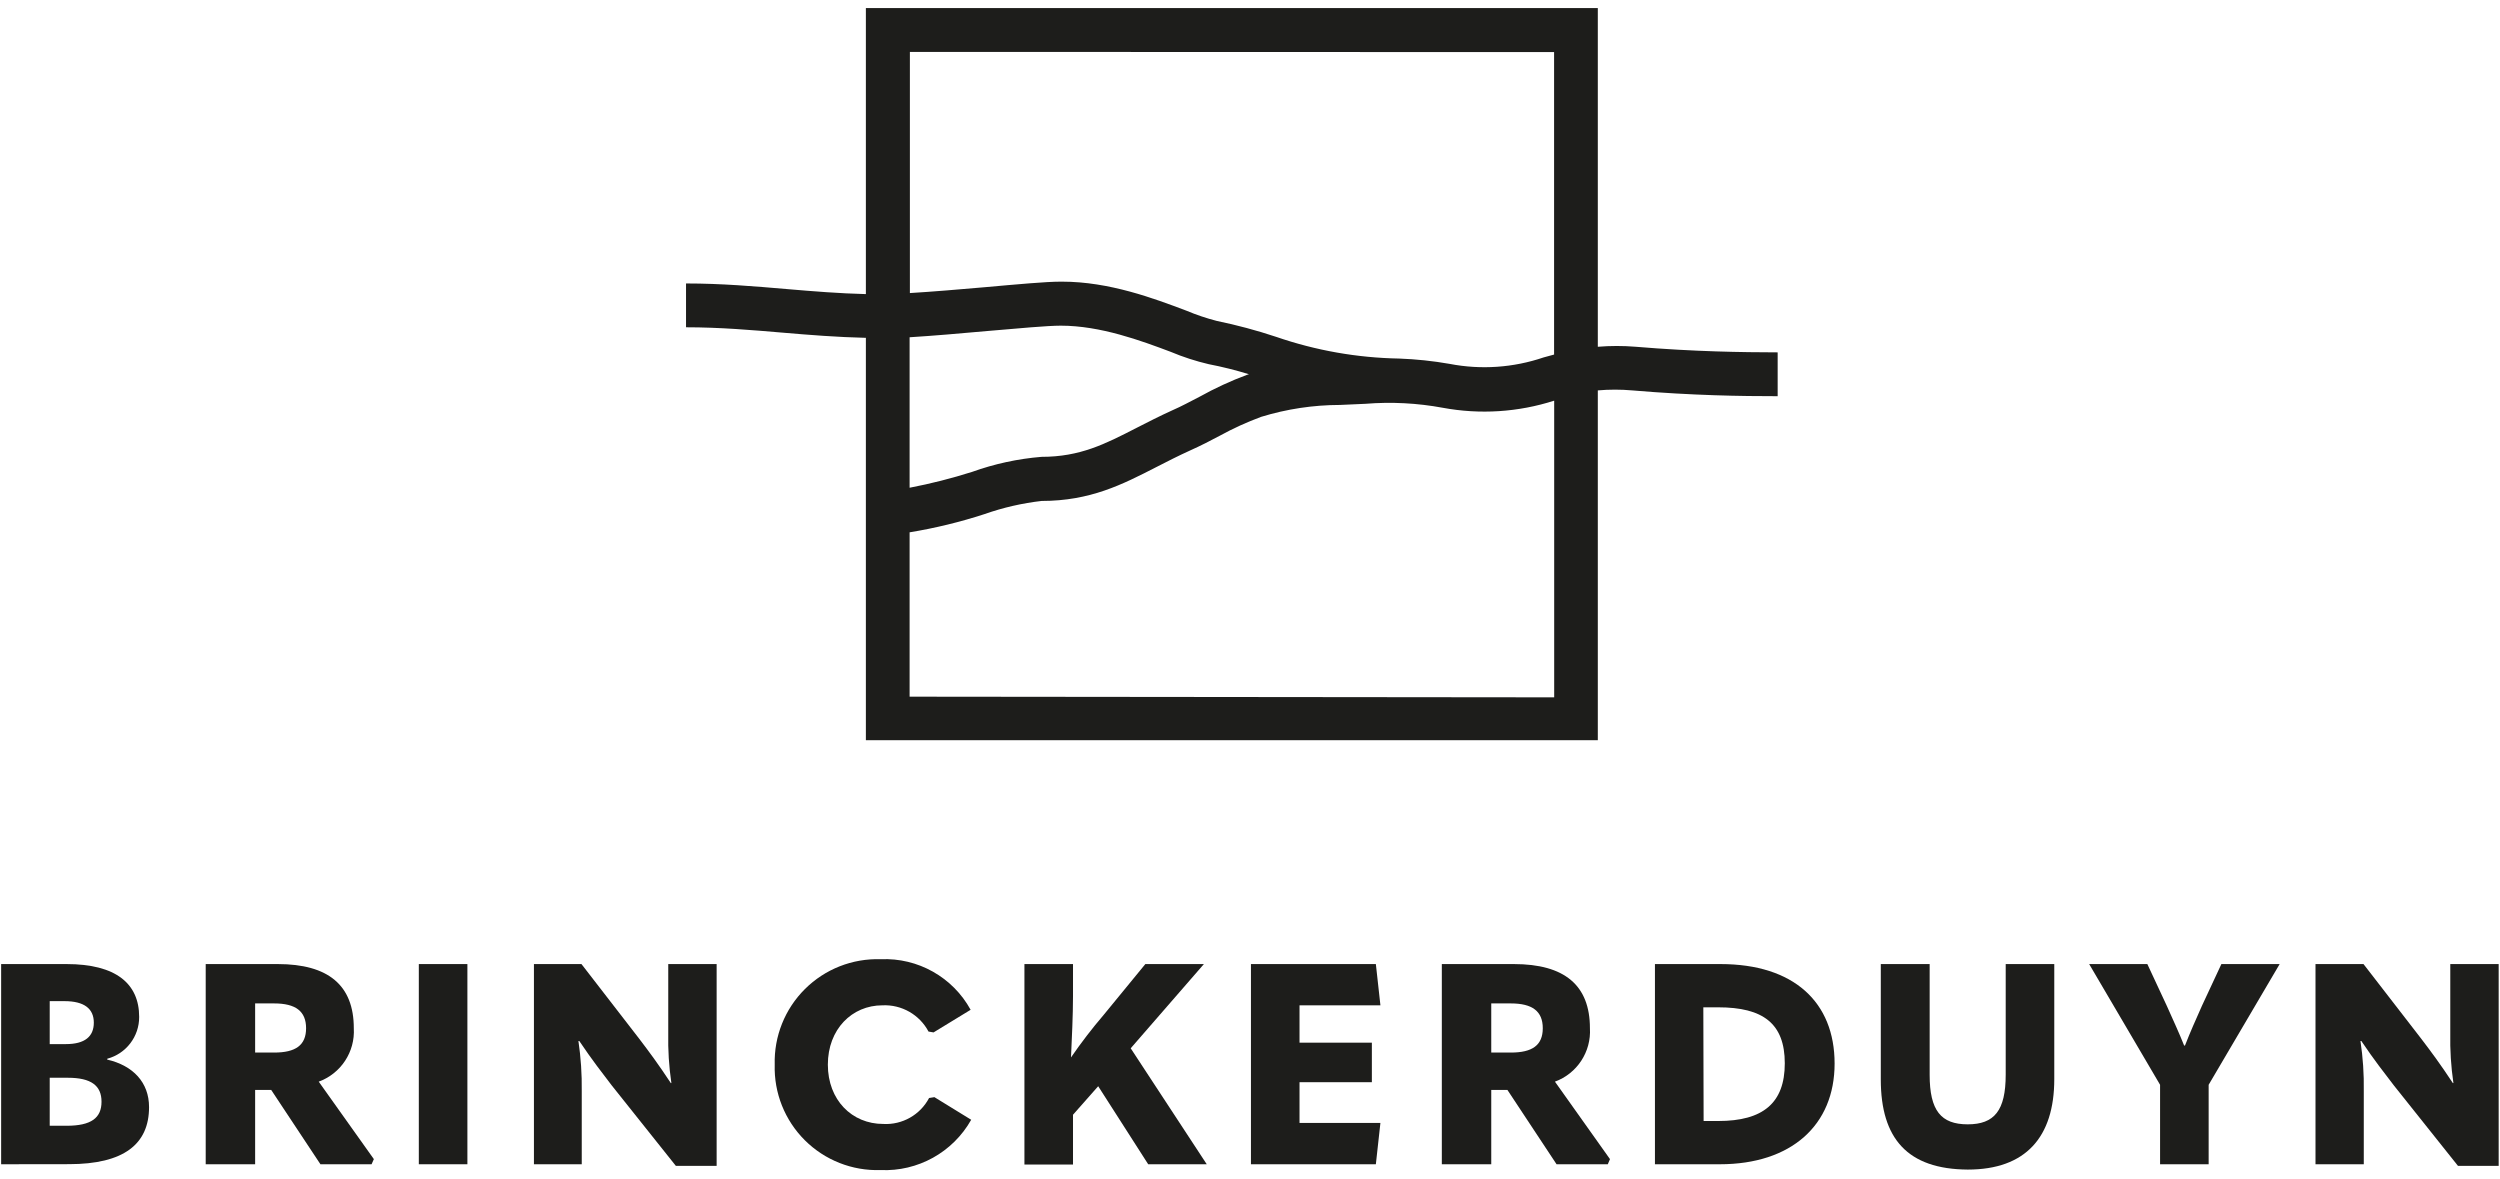
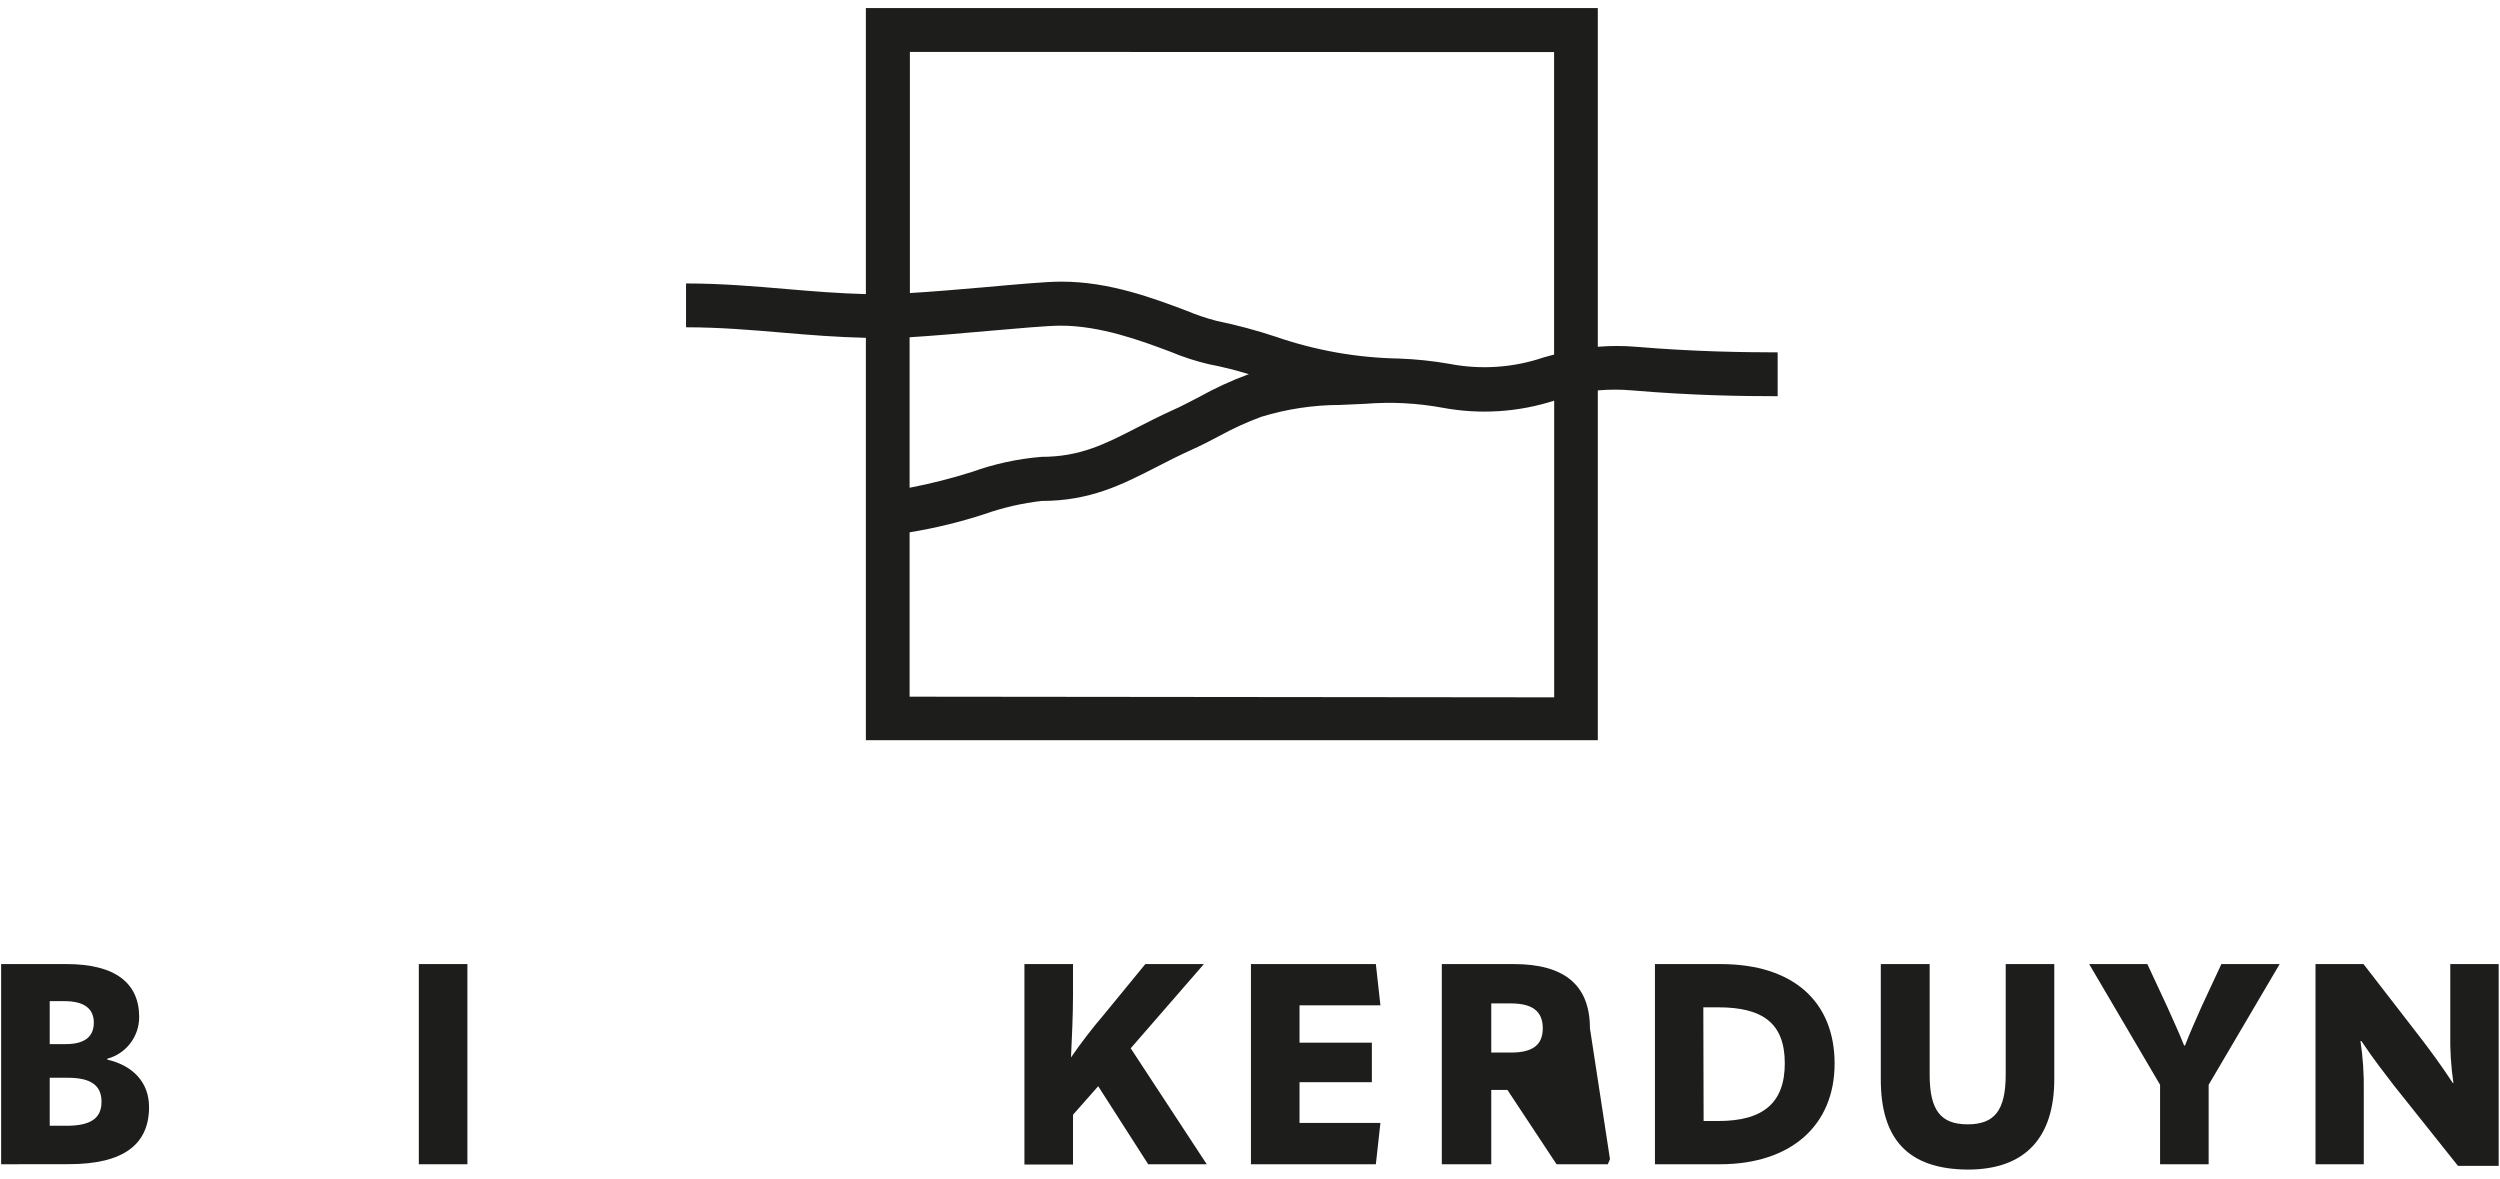
<svg xmlns="http://www.w3.org/2000/svg" width="263px" height="124px" viewBox="0 0 263 124" version="1.1">
  <title>Logo_Brinckerduyn</title>
  <g id="Page-1" stroke="none" stroke-width="1" fill="none" fill-rule="evenodd">
    <g id="Logo_Brinckerduyn" fill="#1D1D1B" fill-rule="nonzero">
      <path d="M0.12,122.48 L0.12,101.42 L7,101.42 C12.2,101.42 14.64,103.48 14.64,106.98 C14.651,109.04 13.27,110.848 11.28,111.38 L11.28,111.47 C14.01,112.1 15.68,113.88 15.68,116.47 C15.68,120.36 13.03,122.47 7.26,122.47 L0.12,122.48 Z M5.23,109.84 L6.93,109.84 C8.93,109.84 9.87,109.04 9.87,107.58 C9.87,106.12 8.87,105.32 6.78,105.32 L5.23,105.32 L5.23,109.84 Z M5.23,118.43 L7,118.43 C9.61,118.43 10.68,117.6 10.68,115.9 C10.68,114.2 9.58,113.38 7.14,113.38 L5.23,113.38 L5.23,118.43 Z" id="Shape" />
-       <path d="M39.33,121.94 L39.09,122.48 L33.71,122.48 L28.53,114.66 L26.84,114.66 L26.84,122.48 L21.64,122.48 L21.64,101.42 L29.22,101.42 C34.54,101.42 37.22,103.65 37.22,108.17 C37.366,110.653 35.866,112.937 33.53,113.79 L39.33,121.94 Z M26.84,105.56 L26.84,110.73 L28.84,110.73 C31.1,110.73 32.2,109.96 32.2,108.17 C32.2,106.38 31.1,105.56 28.84,105.56 L26.84,105.56 Z" id="Shape" />
      <polygon id="Path" points="44.06 101.42 49.17 101.42 49.17 122.48 44.06 122.48" />
-       <path d="M56.17,122.48 L56.17,101.42 L61.17,101.42 L67.24,109.27 C68.24,110.58 69.24,111.92 70.57,113.94 L70.63,113.94 C70.374,112.199 70.264,110.439 70.3,108.68 L70.3,101.42 L75.39,101.42 L75.39,122.65 L71.1,122.65 L64.35,114.18 C63.35,112.87 62.3,111.53 60.94,109.51 L60.85,109.51 C61.107,111.251 61.224,113.01 61.2,114.77 L61.2,122.48 L56.17,122.48 Z" id="Path" />
-       <path d="M81.5,112 C81.418,109.024 82.569,106.146 84.68,104.047 C86.791,101.947 89.674,100.812 92.65,100.91 C96.559,100.736 100.228,102.799 102.11,106.23 L98.21,108.61 L97.68,108.52 C96.734,106.739 94.845,105.664 92.83,105.76 C89.62,105.76 87.09,108.28 87.09,112 C87.09,115.72 89.62,118.24 92.92,118.24 C94.922,118.35 96.805,117.284 97.74,115.51 L98.3,115.42 L102.17,117.8 C100.242,121.222 96.553,123.267 92.63,123.09 C89.656,123.188 86.774,122.052 84.666,119.952 C82.559,117.852 81.413,114.974 81.5,112 Z" id="Path" />
      <path d="M120.79,122.48 L115.53,114.27 L112.88,117.27 L112.88,122.51 L107.77,122.51 L107.77,101.42 L112.88,101.42 L112.88,104.81 C112.88,106.75 112.76,109.27 112.67,111.24 L112.67,111.24 C113.741,109.684 114.892,108.185 116.12,106.75 L120.49,101.42 L126.65,101.42 L118.95,110.28 L126.95,122.48 L120.79,122.48 Z" id="Path" />
      <polygon id="Path" points="131.6 101.42 144.74 101.42 145.22 105.76 136.71 105.76 136.71 109.69 144.32 109.69 144.32 113.85 136.71 113.85 136.71 118.13 145.22 118.13 144.74 122.48 131.6 122.48" />
-       <path d="M169.37,121.94 L169.14,122.48 L163.75,122.48 L158.58,114.66 L156.88,114.66 L156.88,122.48 L151.68,122.48 L151.68,101.42 L159.26,101.42 C164.59,101.42 167.26,103.65 167.26,108.17 C167.408,110.65 165.912,112.934 163.58,113.79 L169.37,121.94 Z M156.88,105.56 L156.88,110.73 L158.94,110.73 C161.2,110.73 162.3,109.96 162.3,108.17 C162.3,106.38 161.2,105.56 158.94,105.56 L156.88,105.56 Z" id="Shape" />
+       <path d="M169.37,121.94 L169.14,122.48 L163.75,122.48 L158.58,114.66 L156.88,114.66 L156.88,122.48 L151.68,122.48 L151.68,101.42 L159.26,101.42 C164.59,101.42 167.26,103.65 167.26,108.17 L169.37,121.94 Z M156.88,105.56 L156.88,110.73 L158.94,110.73 C161.2,110.73 162.3,109.96 162.3,108.17 C162.3,106.38 161.2,105.56 158.94,105.56 L156.88,105.56 Z" id="Shape" />
      <path d="M174.1,122.48 L174.1,101.42 L181,101.42 C188.7,101.42 193,105.42 193,111.89 C193,118.36 188.45,122.48 180.93,122.48 L174.1,122.48 Z M179.22,117.93 L180.76,117.93 C185.46,117.93 187.76,116.05 187.76,111.86 C187.76,107.67 185.47,105.97 180.76,105.97 L179.19,105.97 L179.22,117.93 Z" id="Shape" />
      <path d="M197.86,113.56 L197.86,101.42 L203,101.42 L203,113.08 C203,116.83 204.19,118.28 207,118.28 C209.81,118.28 211,116.83 211,113.05 L211,101.42 L216.11,101.42 L216.11,113.53 C216.11,119.62 213.11,123.04 207.01,123.04 C200.69,123 197.86,119.8 197.86,113.56 Z" id="Path" />
      <path d="M227.24,122.48 L227.24,114.12 L219.78,101.42 L225.9,101.42 L227.95,105.82 C228.64,107.37 229.2,108.56 229.77,109.99 L229.86,109.99 C230.42,108.56 230.95,107.37 231.64,105.82 L233.69,101.42 L239.82,101.42 L232.35,114.12 L232.35,122.48 L227.24,122.48 Z" id="Path" />
      <path d="M243.59,122.48 L243.59,101.42 L248.64,101.42 L254.71,109.27 C255.71,110.58 256.71,111.92 258.04,113.94 L258.1,113.94 C257.844,112.199 257.734,110.439 257.77,108.68 L257.77,101.42 L262.86,101.42 L262.86,122.65 L258.58,122.65 L251.83,114.18 C250.83,112.87 249.77,111.53 248.41,109.51 L248.32,109.51 C248.582,111.251 248.699,113.01 248.67,114.77 L248.67,122.48 L243.59,122.48 Z" id="Path" />
      <path d="M172.09,36.48 C170.759,36.37 169.421,36.37 168.09,36.48 L168.09,0.85 L91.09,0.85 L91.09,30.94 C88.3,30.87 85.6,30.65 82.78,30.41 C79.4,30.12 75.91,29.82 72.17,29.82 L72.17,34.43 C75.71,34.43 79.11,34.72 82.39,35 C85.2,35.24 88.09,35.47 91.09,35.54 L91.09,77.87 L168.09,77.87 L168.09,41.07 C169.291,40.964 170.499,40.964 171.7,41.07 C178.08,41.61 183.23,41.68 187.01,41.68 L187.01,37.07 C183.33,37.06 178.3,37 172.09,36.48 Z M163.49,5.48 L163.49,37.3 L162.39,37.6 C159.209,38.683 155.8,38.918 152.5,38.28 C150.745,37.972 148.971,37.785 147.19,37.72 L147.19,37.72 C142.787,37.643 138.424,36.873 134.26,35.44 C132.208,34.757 130.118,34.196 128,33.76 C126.909,33.478 125.839,33.117 124.8,32.68 C121.38,31.39 116.71,29.63 111.72,29.63 L111.59,29.63 C110.02,29.63 107.01,29.91 103.53,30.22 C100.9,30.45 98.05,30.69 95.72,30.83 L95.72,5.46 L163.49,5.48 Z M95.69,35.48 C98.1,35.33 101.03,35.08 103.9,34.82 C107.15,34.54 110.21,34.26 111.59,34.26 C115.78,34.26 120.04,35.84 123.15,37.01 C124.445,37.554 125.783,37.989 127.15,38.31 C128.581,38.587 129.997,38.94 131.39,39.37 L131.19,39.43 C129.468,40.073 127.796,40.845 126.19,41.74 C125.19,42.25 124.31,42.74 123.36,43.15 C121.97,43.78 120.75,44.41 119.57,45.01 C116.25,46.72 113.62,48.06 109.57,48.06 C107.078,48.264 104.623,48.795 102.27,49.64 C100.111,50.325 97.914,50.883 95.69,51.31 L95.69,35.48 Z M95.69,73.29 L95.69,56 C98.365,55.562 101.003,54.92 103.58,54.08 C105.522,53.397 107.535,52.934 109.58,52.7 C114.7,52.7 118.07,50.97 121.64,49.14 C122.77,48.56 123.94,47.96 125.22,47.38 C126.29,46.9 127.31,46.38 128.3,45.85 C129.708,45.076 131.172,44.407 132.68,43.85 C135.363,43.027 138.153,42.605 140.96,42.6 L143.65,42.48 C146.37,42.261 149.107,42.402 151.79,42.9 C155.695,43.623 159.719,43.365 163.5,42.15 L163.5,73.36 L95.69,73.29 Z" id="Shape" />
    </g>
  </g>
</svg>